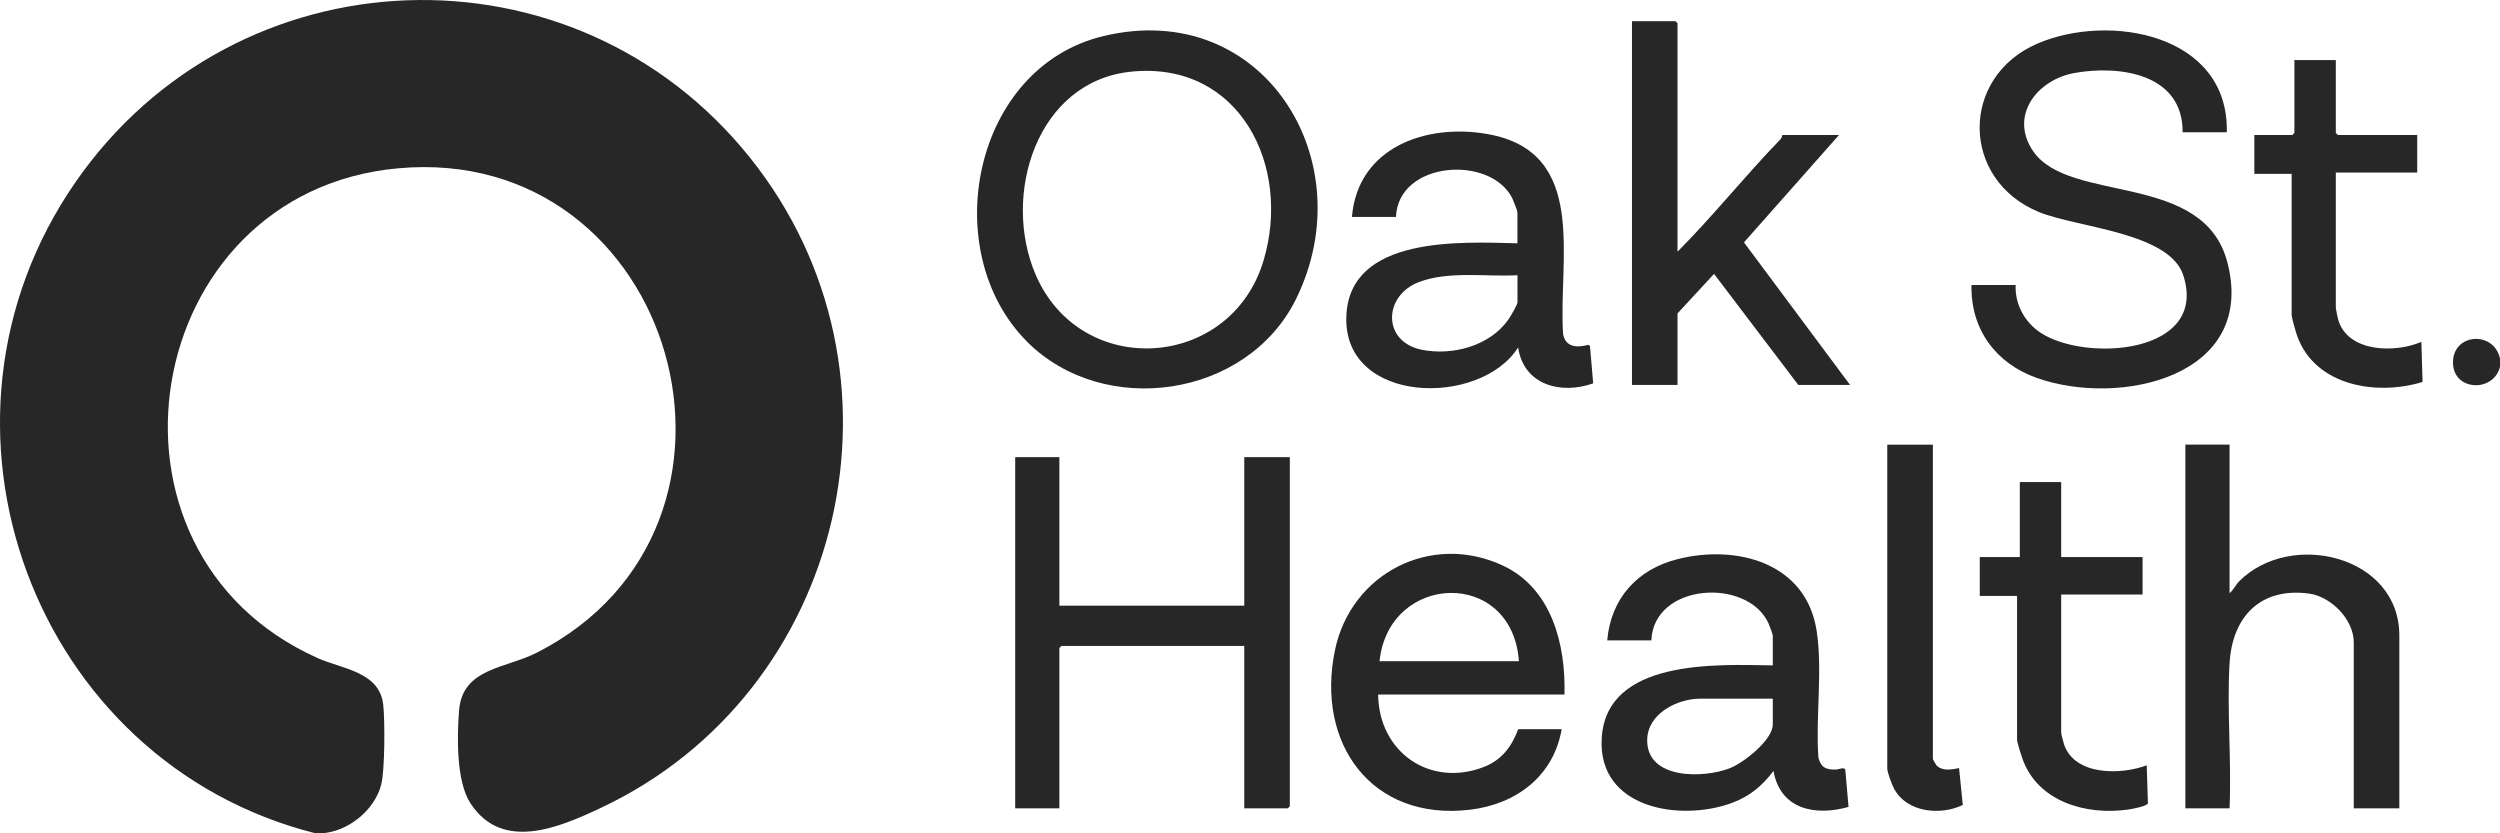
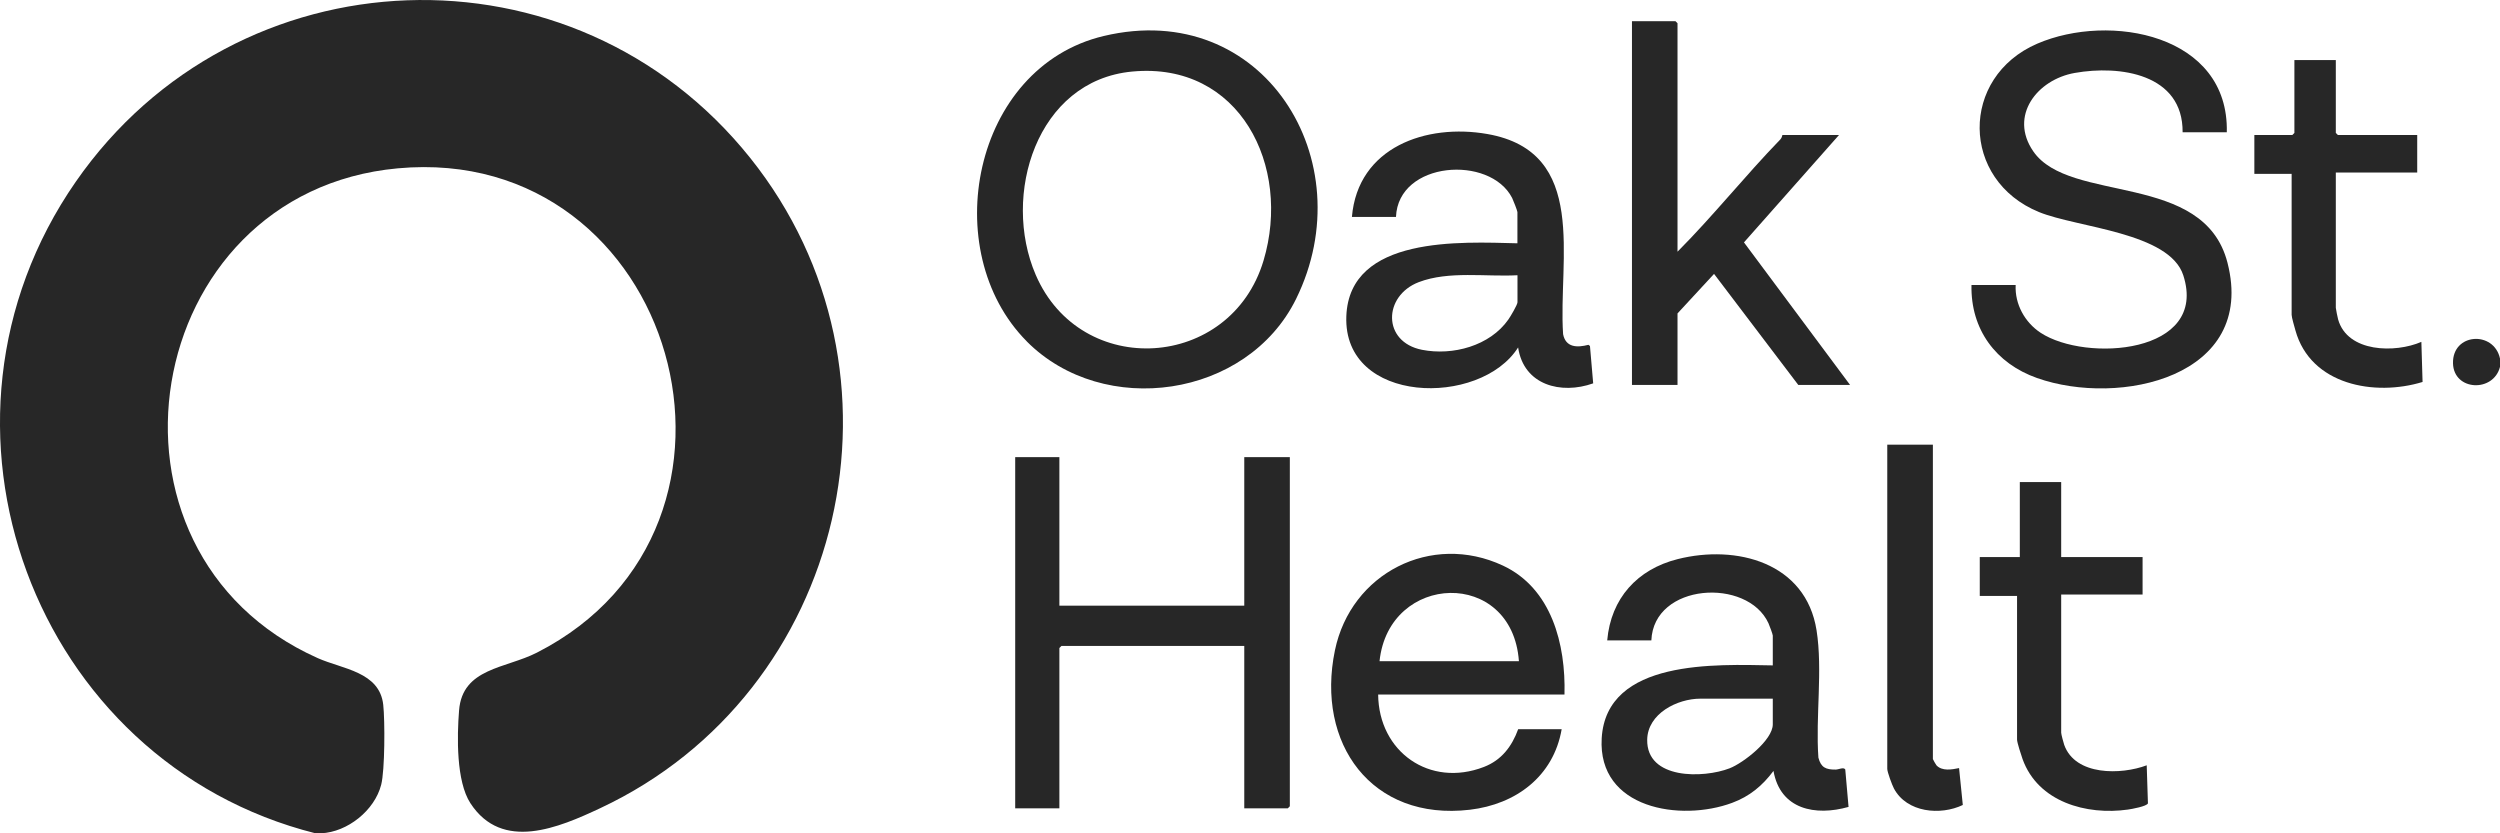
<svg xmlns="http://www.w3.org/2000/svg" width="150" height="50" viewBox="0 0 150 50" fill="none">
  <g clip-path="url(#clip0_3699_2970)">
    <path d="M19.267 50H18.936C2.002 45.742 -5.547 25.441 4.546 10.905C14.19 -2.988 34.43 -3.759 45.013 9.476C55.282 22.317 50.791 41.563 36.022 48.487C33.529 49.657 30.13 51.118 28.224 48.192C27.368 46.877 27.42 44.19 27.544 42.625C27.744 40.074 30.34 40.116 32.214 39.158C47.105 31.567 40.599 8.559 23.865 10.1C8.367 11.527 4.756 33.105 19.074 39.491C20.537 40.143 22.781 40.3 22.995 42.292C23.099 43.246 23.095 46.214 22.871 47.085C22.477 48.626 20.851 49.924 19.267 49.997V50Z" fill="#272727" />
    <path d="M150 21.512V22.012C149.606 23.56 147.225 23.462 147.18 21.803C147.132 19.978 149.634 19.822 150 21.512Z" fill="#272727" />
    <path d="M61.606 20.481C56.221 15.063 58.344 4.03 66.228 2.159C75.792 -0.115 81.843 9.652 77.766 17.933C74.833 23.893 66.214 25.118 61.606 20.485V20.481ZM67.933 4.293C62.189 4.831 60.087 11.717 62.141 16.486C64.854 22.789 73.845 22.213 75.813 15.632C77.504 9.975 74.387 3.686 67.936 4.293H67.933Z" fill="#272727" />
    <path d="M63.563 27.426V36.339H74.656V27.426H77.39V48.376L77.266 48.501H74.656V38.755H63.687L63.563 38.88V48.501H60.912V27.426H63.563Z" fill="#272727" />
    <path d="M133.608 7.934H130.957C130.985 4.429 127.188 3.894 124.482 4.377C122.228 4.776 120.529 6.948 121.996 9.08C124.181 12.252 132.238 10.256 133.649 15.764C135.41 22.629 127.157 24.427 122.221 22.681C119.753 21.81 118.231 19.766 118.289 17.101H120.94C120.882 18.249 121.493 19.346 122.438 19.967C125.151 21.748 132.517 21.241 130.998 16.521C130.167 13.939 124.651 13.664 122.349 12.727C117.63 10.805 117.585 4.627 122.235 2.62C126.57 0.75 133.749 2.048 133.608 7.941V7.934Z" fill="#272727" />
    <path d="M96.433 38.422C96.654 35.895 98.245 34.156 100.655 33.548C104.182 32.657 108.352 33.746 108.994 37.821C109.37 40.216 108.928 43.01 109.104 45.457C109.256 46.057 109.56 46.179 110.136 46.175C110.326 46.175 110.613 46.009 110.716 46.168L110.913 48.414C108.928 48.98 106.816 48.574 106.409 46.255C105.739 47.151 104.976 47.782 103.927 48.171C100.848 49.316 95.857 48.539 96.102 44.297C96.378 39.525 103.005 39.869 106.367 39.924V38.133C106.367 38.061 106.16 37.509 106.108 37.394C104.845 34.642 99.219 34.975 99.081 38.425H96.43L96.433 38.422ZM106.367 41.92H102.022C100.641 41.92 98.86 42.809 98.832 44.381C98.791 46.783 102.208 46.706 103.775 46.099C104.6 45.78 106.367 44.409 106.367 43.461V41.92Z" fill="#272727" />
    <path d="M81.115 13.015C81.47 8.823 85.585 7.396 89.247 8.042C95.353 9.118 93.482 15.563 93.786 20.051C93.945 20.856 94.628 20.866 95.305 20.689L95.398 20.759L95.591 23.001C93.662 23.688 91.425 23.112 91.087 20.846C88.812 24.445 80.576 24.278 80.78 18.971C80.963 14.126 87.69 14.518 91.045 14.598V12.724C91.045 12.651 90.786 11.992 90.728 11.877C89.395 9.281 83.893 9.666 83.759 13.015H81.108H81.115ZM91.052 16.514C89.161 16.618 86.927 16.24 85.129 16.927C82.982 17.75 82.93 20.516 85.319 20.988C87.162 21.352 89.395 20.755 90.503 19.169C90.624 18.999 91.049 18.284 91.049 18.135V16.511L91.052 16.514Z" fill="#272727" />
    <path d="M100.655 15.098C102.802 12.943 104.71 10.541 106.83 8.354C106.923 8.257 106.933 8.101 106.947 8.101H110.34L104.638 14.543L111.003 23.095H107.896L102.843 16.434L100.651 18.805V23.095H97.918V1.27H100.527L100.651 1.395V15.098H100.655Z" fill="#272727" />
-     <path d="M133.774 26.676V35.589C133.998 35.409 134.15 35.079 134.35 34.878C137.422 31.789 143.96 33.323 143.96 38.13V48.501H141.226V38.546C141.226 37.158 139.855 35.784 138.513 35.61C135.613 35.239 133.939 37.009 133.774 39.796C133.608 42.583 133.898 45.641 133.774 48.501H131.123V26.676H133.774Z" fill="#272727" />
    <path d="M93.865 41.67H82.689C82.723 45.12 85.788 47.272 89.036 46.016C90.089 45.609 90.71 44.794 91.09 43.753H93.7C93.209 46.588 90.952 48.258 88.194 48.584C82.295 49.278 78.937 44.61 80.096 39.019C81.056 34.389 85.878 31.928 90.172 33.934C93.099 35.301 93.951 38.661 93.869 41.67H93.865ZM91.135 39.671C90.731 34.073 83.327 34.35 82.772 39.671H91.135Z" fill="#272727" />
    <path d="M123.671 28.925V33.424H128.555V35.673H123.671V43.961C123.671 44.051 123.809 44.568 123.853 44.693C124.52 46.554 127.267 46.495 128.803 45.918L128.876 48.199C128.817 48.379 127.899 48.542 127.678 48.574C125.193 48.928 122.279 48.122 121.354 45.544C121.275 45.325 121.023 44.547 121.023 44.377V35.756H118.786V33.424H121.189V28.925H123.674H123.671Z" fill="#272727" />
    <path d="M140.149 3.603V7.976L140.273 8.101H145.033V10.35H140.149V18.471C140.149 18.534 140.259 19.061 140.287 19.166C140.853 21.158 143.718 21.193 145.282 20.512L145.354 22.918C142.479 23.799 138.637 23.102 137.726 19.825C137.671 19.627 137.498 19.041 137.498 18.888V10.433H135.261V8.101H137.539L137.664 7.976V3.603H140.149Z" fill="#272727" />
    <path d="M115.973 26.676V45.544C115.973 45.564 116.153 45.88 116.184 45.915C116.522 46.283 117.112 46.175 117.544 46.085L117.768 48.299C116.429 48.941 114.41 48.761 113.636 47.31C113.526 47.102 113.236 46.325 113.236 46.13V26.68H115.97L115.973 26.676Z" fill="#272727" />
  </g>
  <defs>
    <clipPath id="clip0_3699_2970">
      <rect width="150" height="50" fill="white" />
    </clipPath>
  </defs>
</svg>